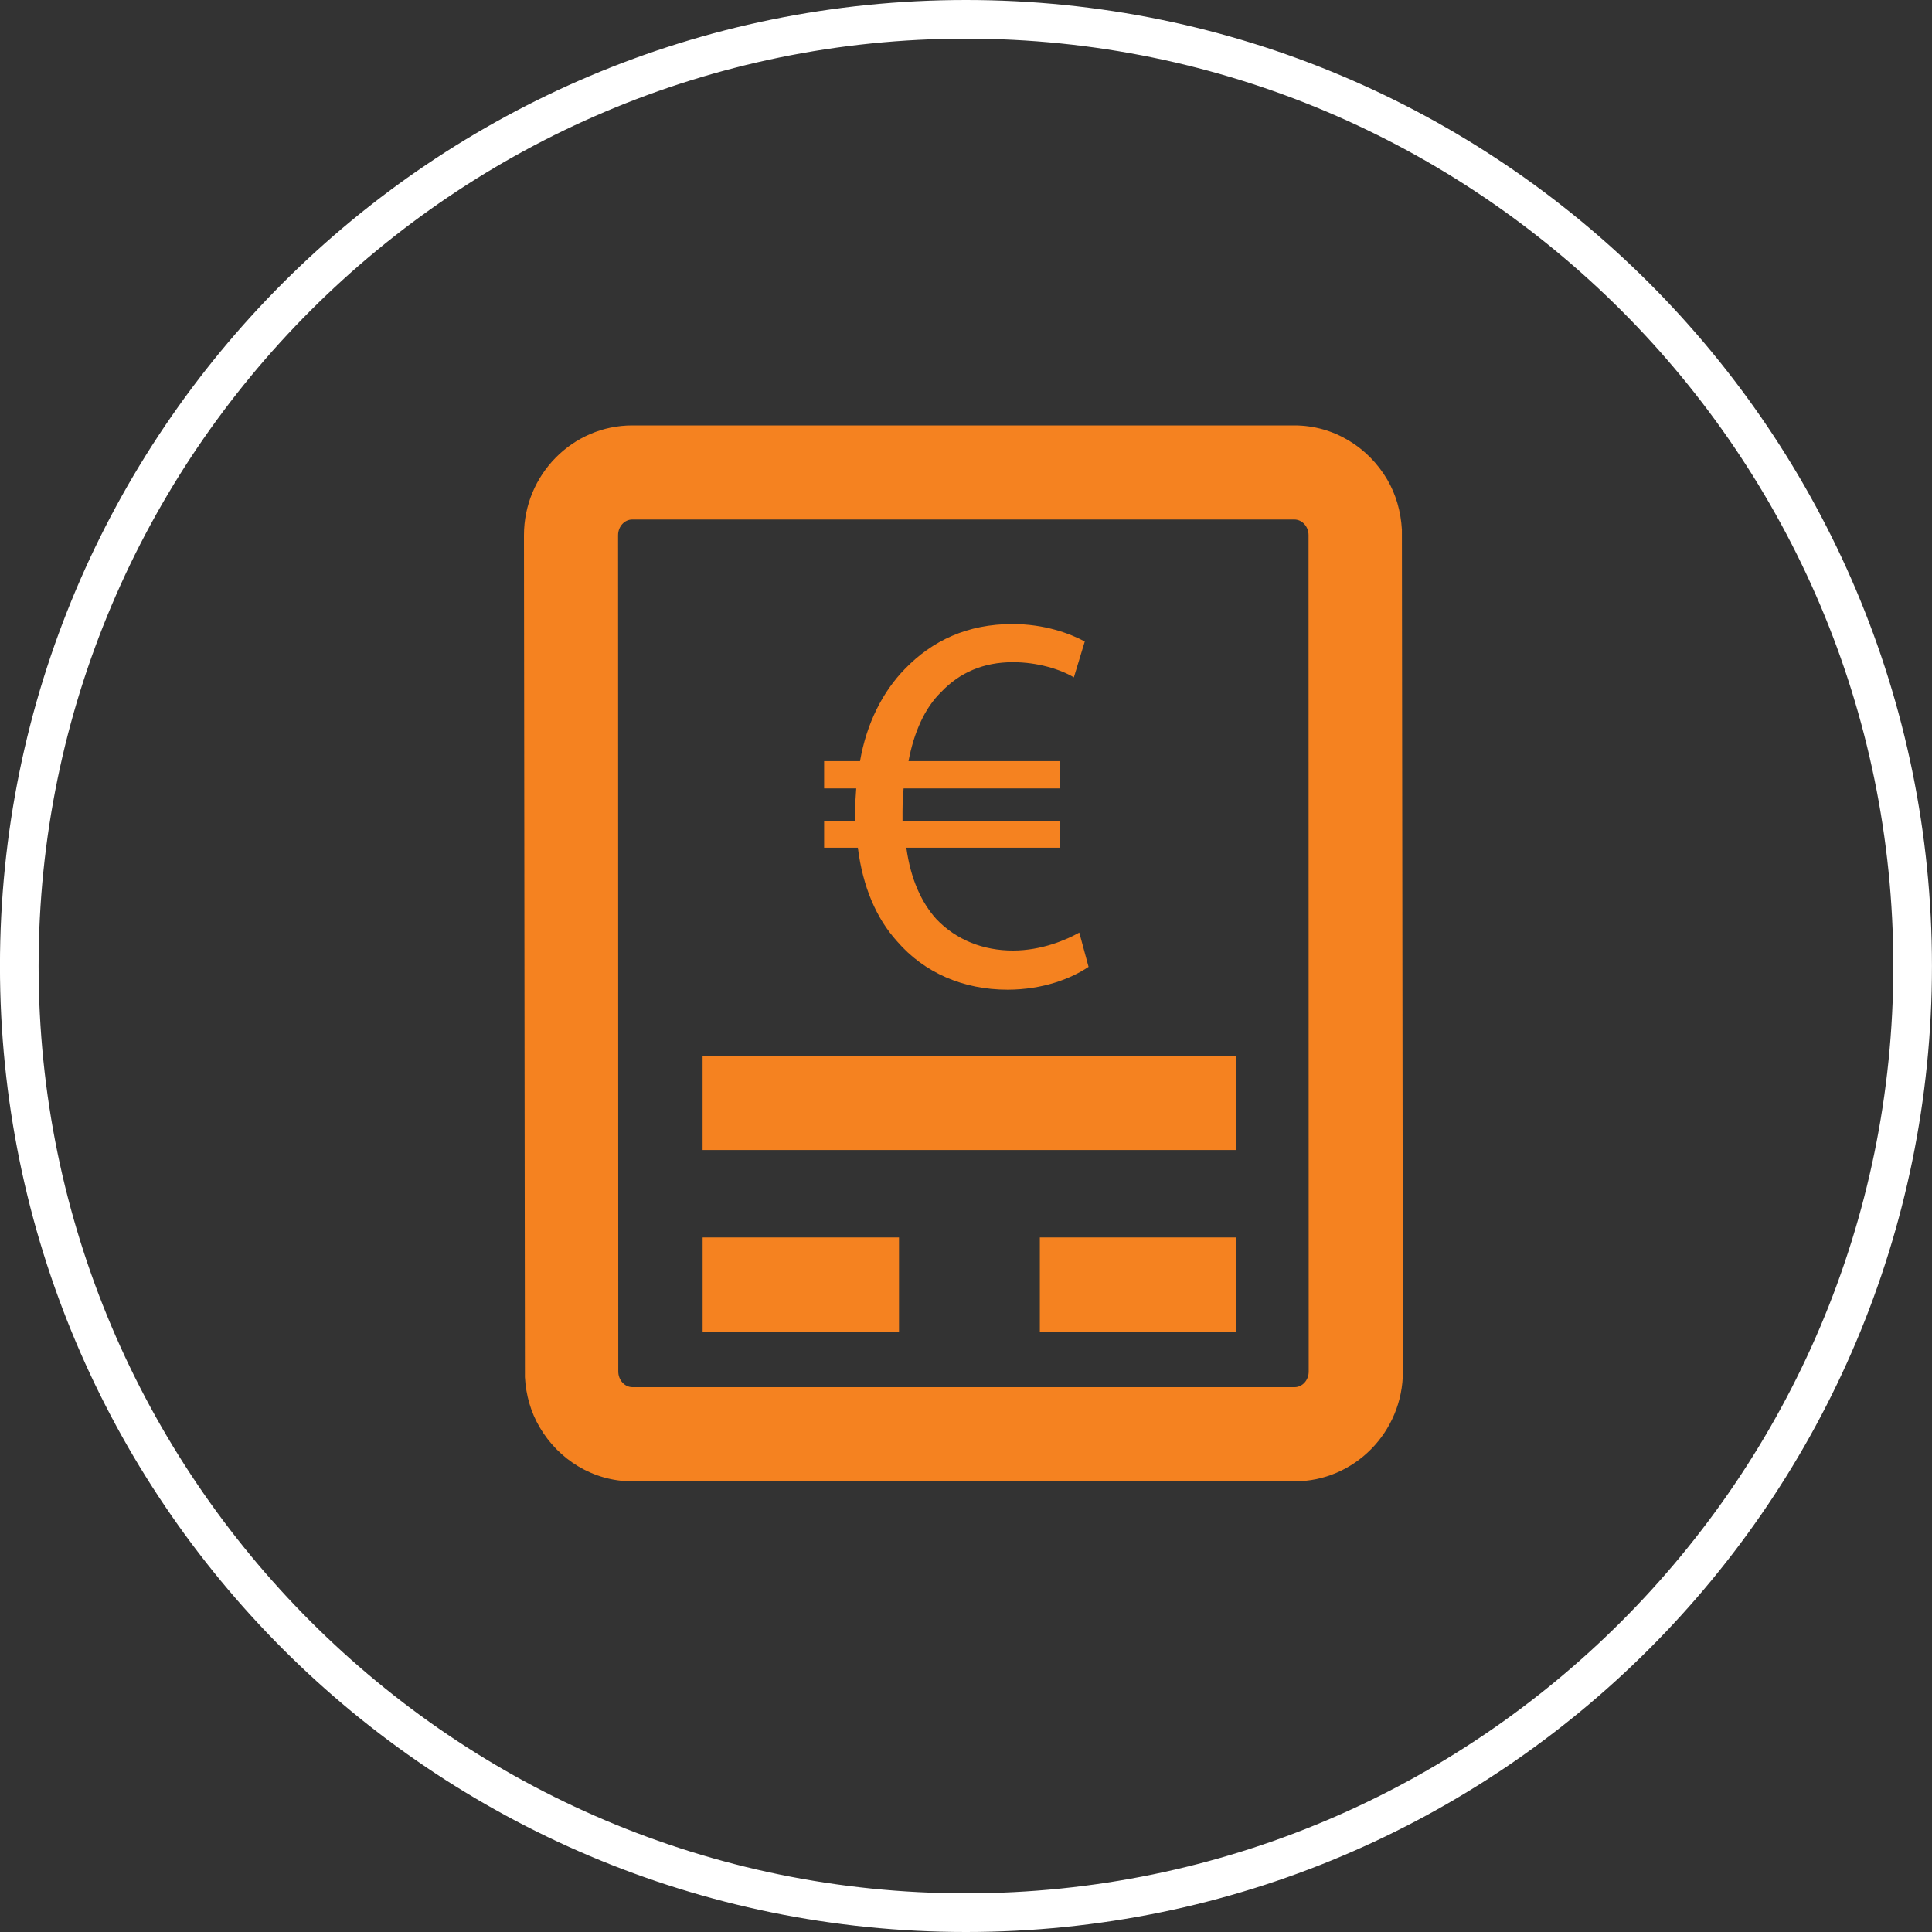
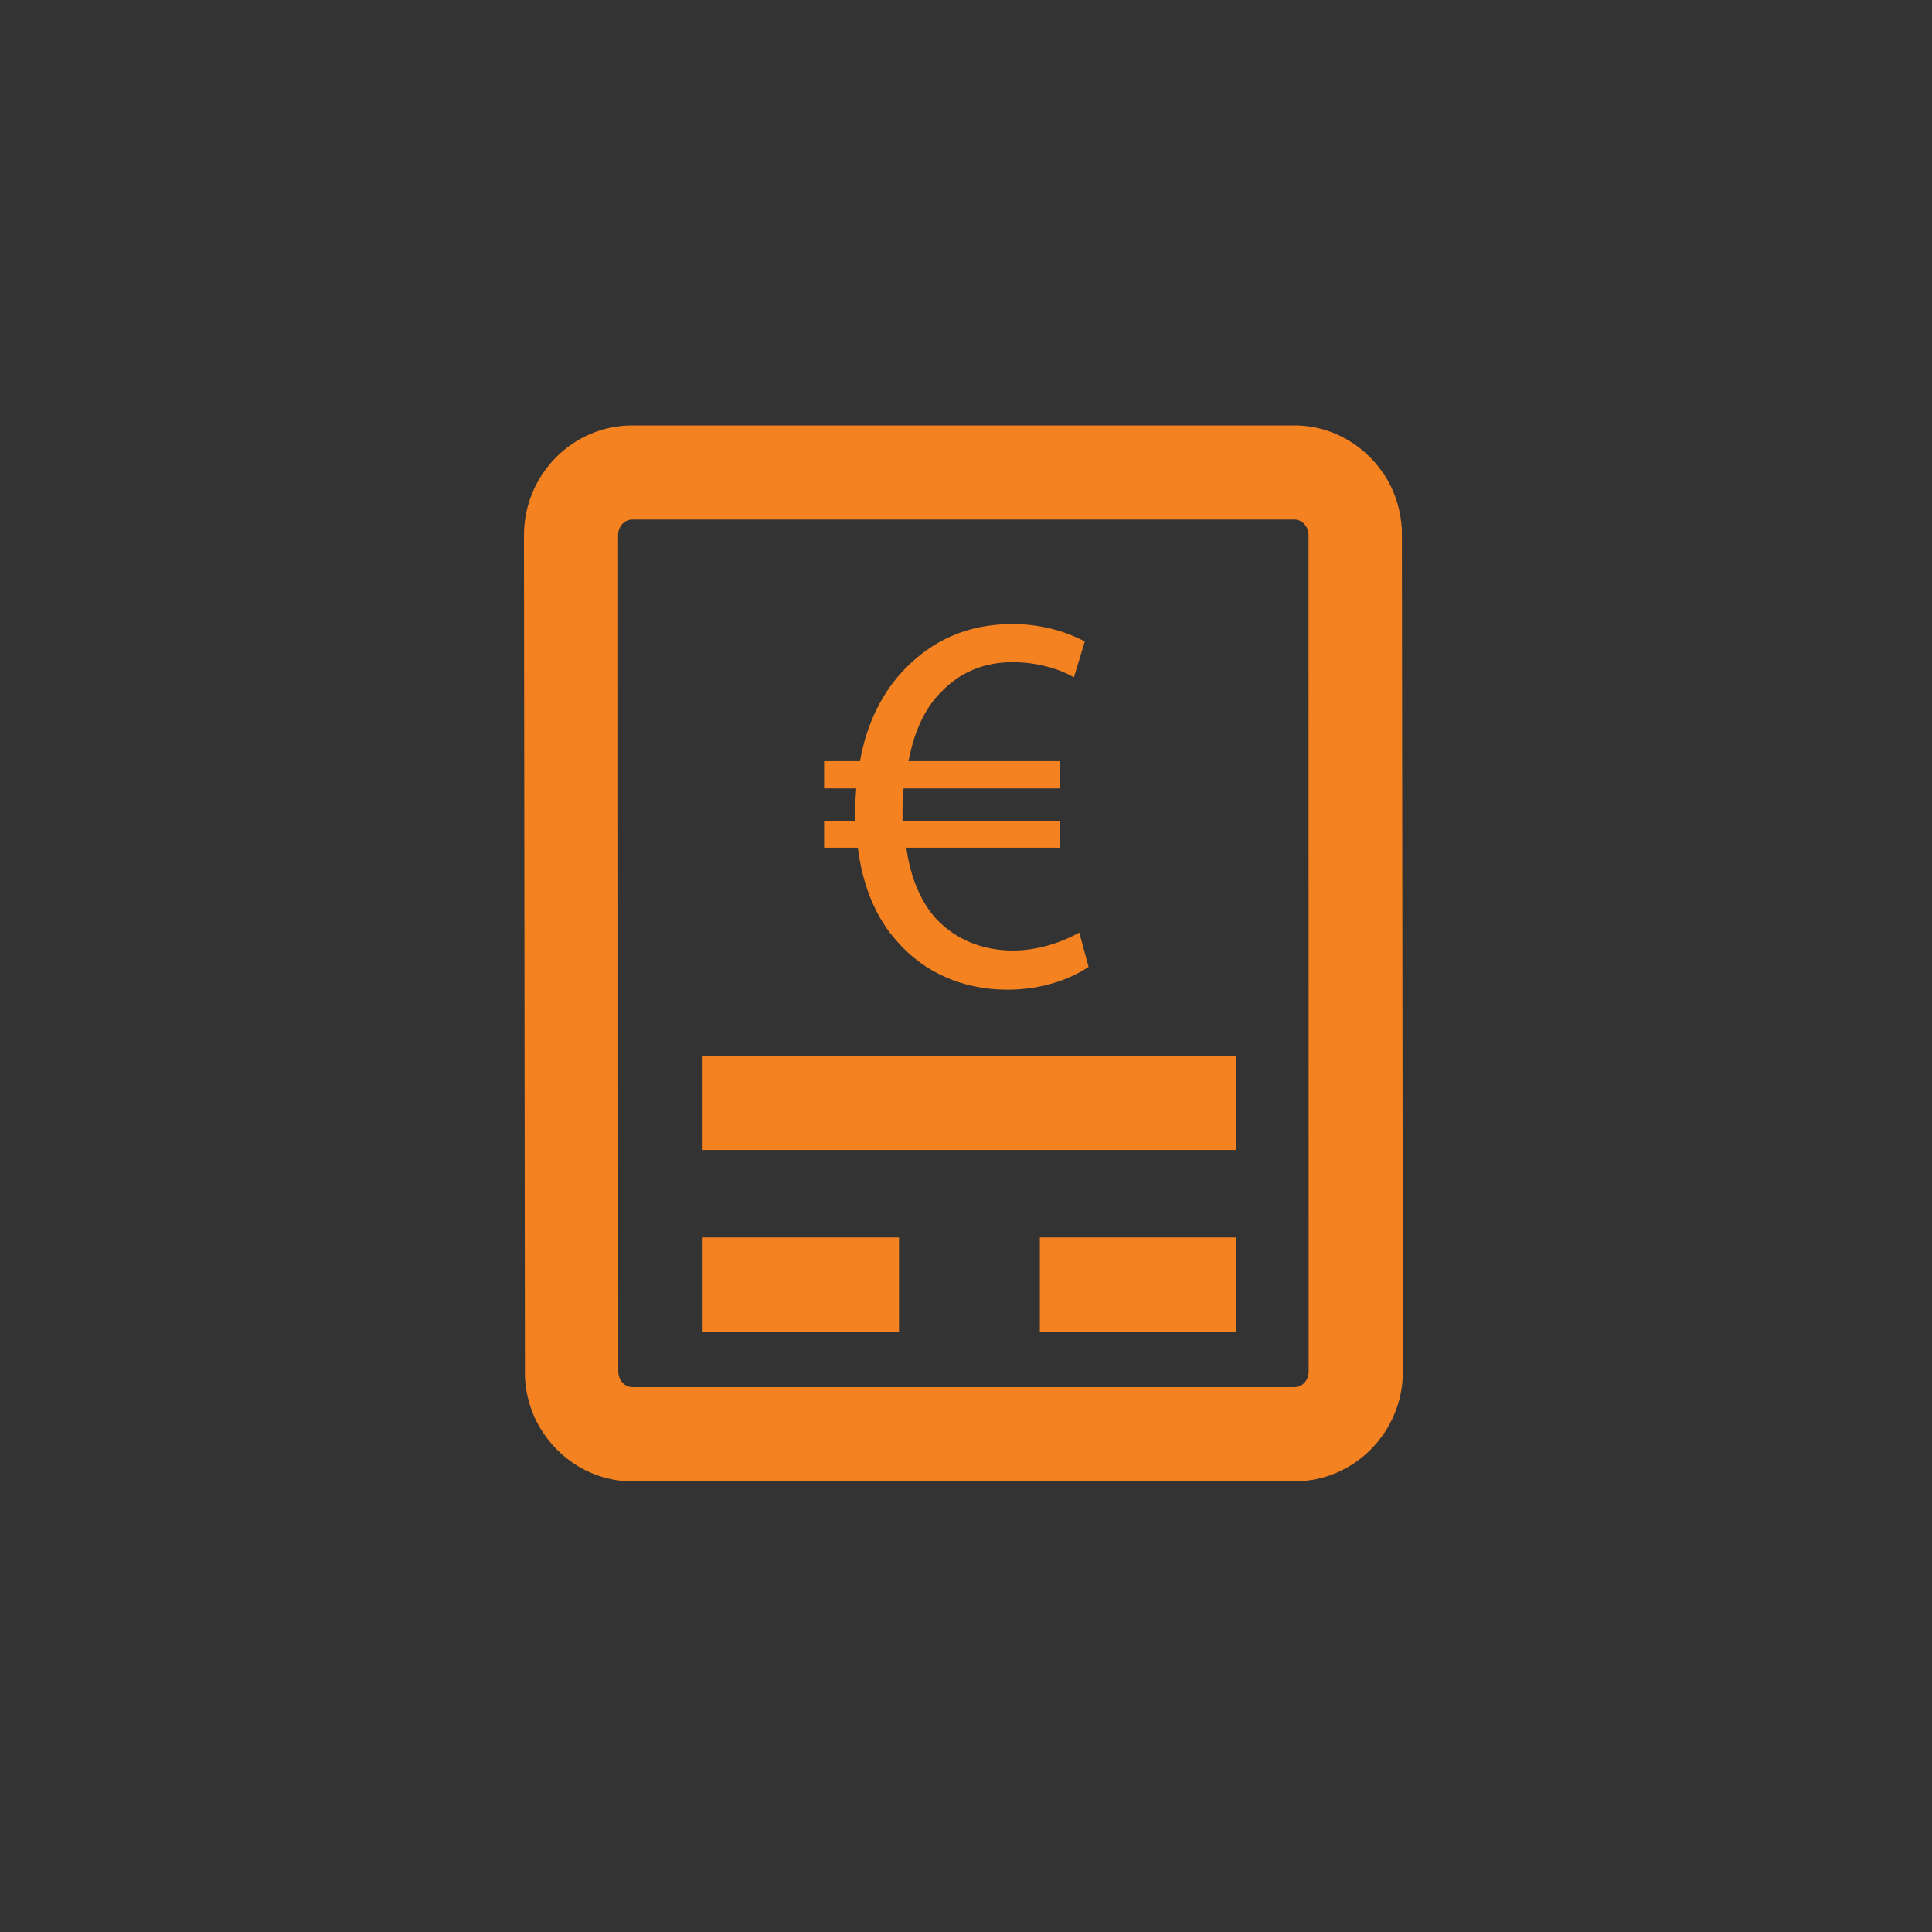
<svg xmlns="http://www.w3.org/2000/svg" version="1.1" id="Layer_1" x="0px" y="0px" width="50px" height="50px" viewBox="0 0 50 50" enable-background="new 0 0 50 50" xml:space="preserve">
  <rect x="0" y="0" width="50" height="50" fill="#333333" stroke="none" />
-   <path fill="#FFFFFF" d="M24.999,1c13.233,0,24,10.766,24,24s-10.767,24-24,24s-24-10.767-24-24S11.766,1,24.999,1 M24.999,0  c-13.807,0-25,11.193-25,25c0,13.808,11.193,25,25,25c13.808,0,25-11.192,25-25C49.999,11.192,38.807,0,24.999,0L24.999,0z" />
  <rect x="18.183" y="27.326" fill="#F58220" width="13.812" height="2.436" />
  <rect x="18.184" y="32.025" fill="#F58220" width="5.082" height="2.437" />
  <rect x="26.911" y="32.025" fill="#F58220" width="5.083" height="2.437" />
-   <path fill="#F58220" d="M36.281,13.706c-0.027-0.47-0.155-0.912-0.379-1.295c-0.49-0.834-1.38-1.401-2.404-1.401H16.363  c-1.545,0-2.803,1.275-2.803,2.842l0.025,21.789c0.026,0.47,0.155,0.912,0.38,1.294c0.489,0.835,1.378,1.402,2.403,1.402h17.136  c1.545,0,2.803-1.275,2.803-2.842L36.281,13.706z M33.504,35.9H20.85h-4.482c-0.202,0-0.367-0.183-0.367-0.406l-0.005-21.643  c0-0.224,0.165-0.406,0.367-0.406h12.652h4.482c0.203,0,0.368,0.182,0.368,0.406v0.996l0.004,20.647  C33.87,35.718,33.706,35.9,33.504,35.9z" />
+   <path fill="#F58220" d="M36.281,13.706c-0.027-0.47-0.155-0.912-0.379-1.295c-0.49-0.834-1.38-1.401-2.404-1.401H16.363  c-1.545,0-2.803,1.275-2.803,2.842l0.025,21.789c0.026,0.47,0.155,0.912,0.38,1.294c0.489,0.835,1.378,1.402,2.403,1.402h17.136  c1.545,0,2.803-1.275,2.803-2.842L36.281,13.706z M33.504,35.9H20.85h-4.482c-0.202,0-0.367-0.183-0.367-0.406l-0.005-21.643  c0-0.224,0.165-0.406,0.367-0.406h12.652h4.482c0.203,0,0.368,0.182,0.368,0.406v0.996l0.004,20.647  C33.87,35.718,33.706,35.9,33.504,35.9" />
  <g>
    <path fill="#F58220" d="M28.172,25.022c-0.438,0.296-1.169,0.591-2.098,0.591c-1.141,0-2.155-0.436-2.859-1.253   c-0.535-0.591-0.887-1.408-1.014-2.422h-0.873v-0.69h0.803c0-0.07,0-0.141,0-0.211c0-0.226,0.013-0.437,0.028-0.633h-0.831v-0.705   h0.929c0.17-0.985,0.592-1.802,1.155-2.38c0.718-0.746,1.633-1.169,2.788-1.169c0.83,0,1.479,0.24,1.874,0.451l-0.282,0.929   c-0.353-0.211-0.944-0.393-1.577-0.393c-0.76,0-1.379,0.267-1.859,0.774c-0.422,0.408-0.704,1.042-0.844,1.788h3.928v0.705h-4.055   c-0.014,0.182-0.028,0.394-0.028,0.591c0,0.084,0,0.155,0,0.253h4.083v0.69h-3.984c0.112,0.817,0.394,1.423,0.774,1.845   c0.521,0.549,1.225,0.817,1.985,0.817c0.746,0,1.393-0.282,1.717-0.465L28.172,25.022z" />
  </g>
</svg>